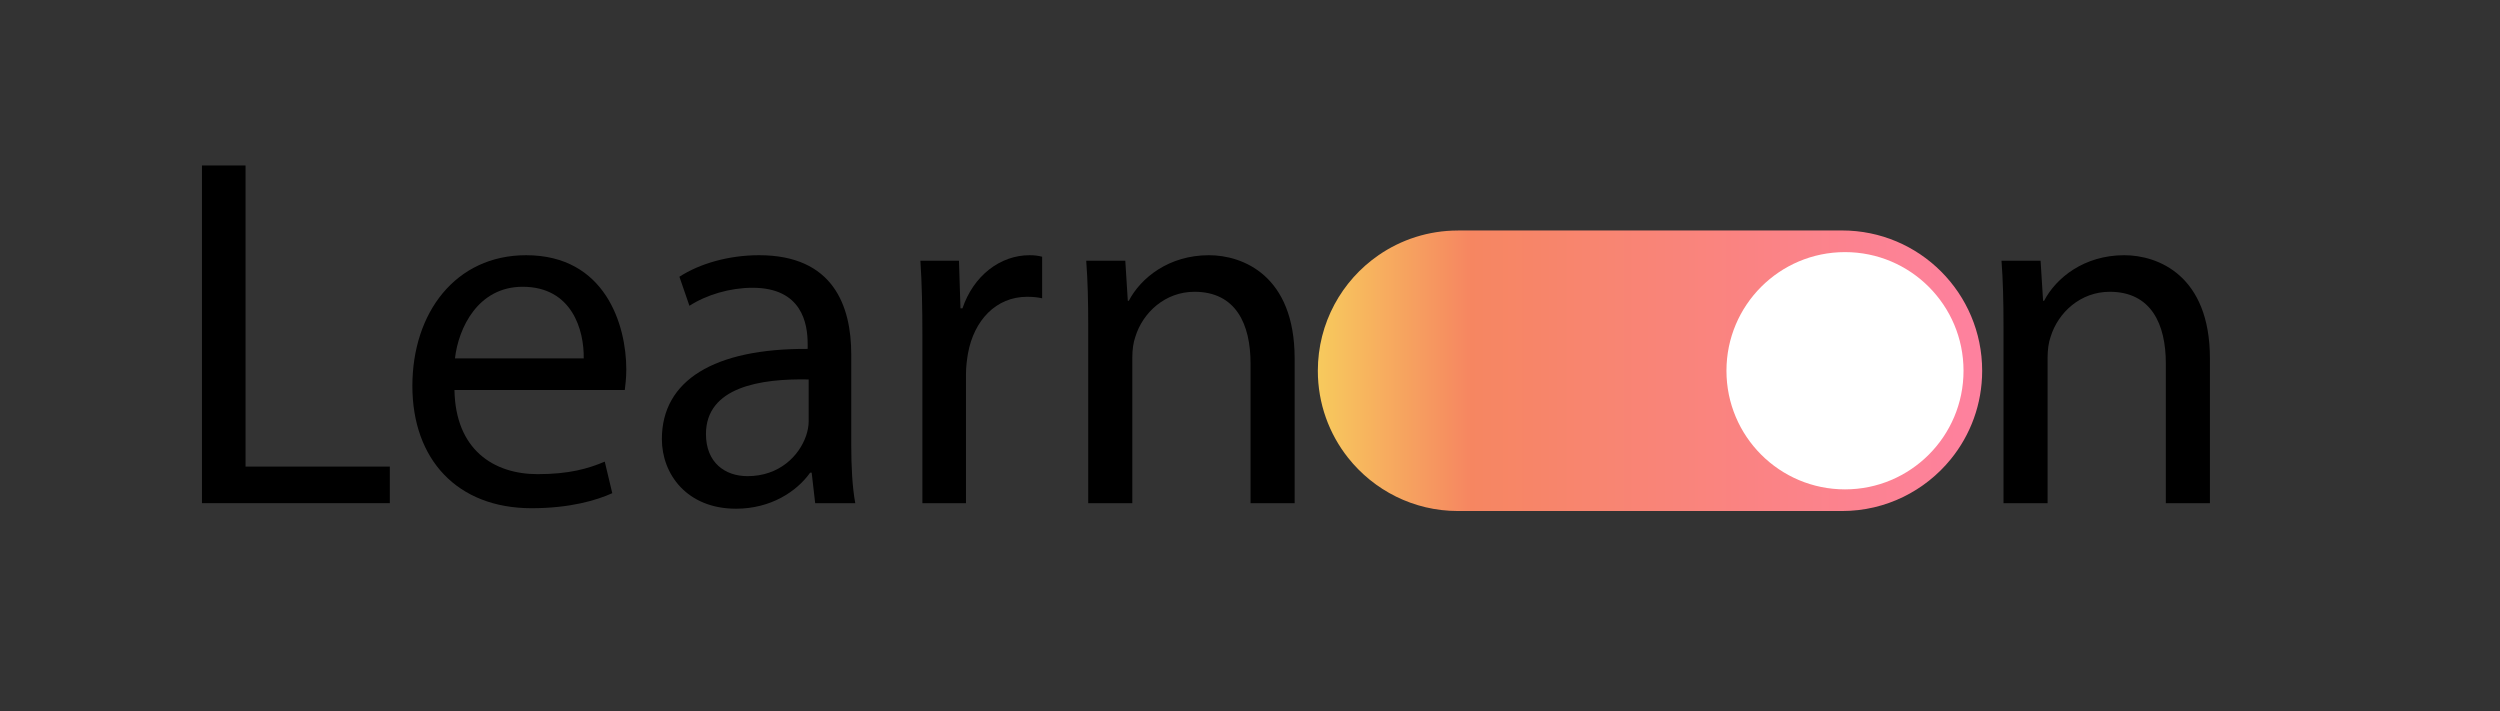
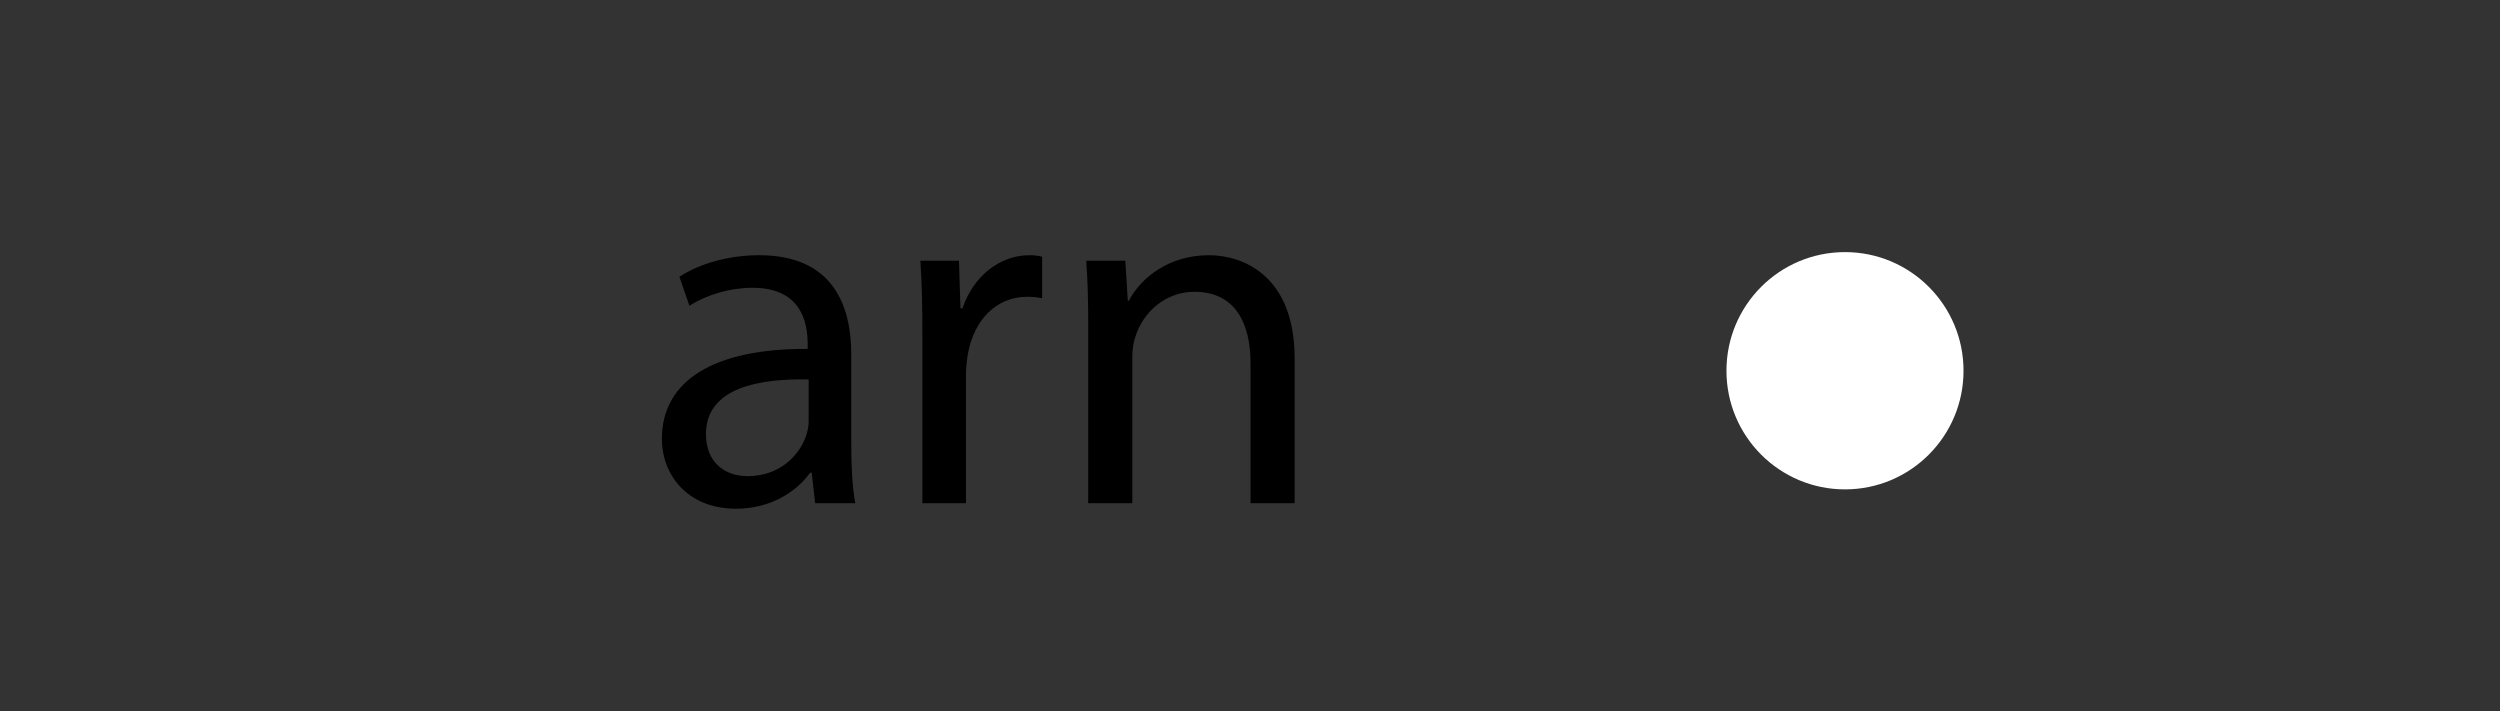
<svg xmlns="http://www.w3.org/2000/svg" id="_Шар_1" data-name="Шар_1" version="1.1" viewBox="0 0 499 142">
  <rect x="0" y="0" width="499" height="142" fill="#333333" stroke="none" />
  <defs>
    <style>
      .st0 {
        fill: none;
      }

      .st1 {
        fill: url(#linear-gradient);
      }

      .st2 {
        fill: #fff;
      }

      .st3 {
        clip-path: url(#clippath);
      }
    </style>
    <clipPath id="clippath">
-       <rect class="st0" x="263" y="46" width="132.74" height="56" />
-     </clipPath>
+       </clipPath>
    <linearGradient id="linear-gradient" x1="263.06" y1="74" x2="395.65" y2="74" gradientUnits="userSpaceOnUse">
      <stop offset="0" stop-color="#f7ca5d" />
      <stop offset=".23" stop-color="#f68661" />
      <stop offset="1" stop-color="#fe819f" />
    </linearGradient>
  </defs>
  <g>
-     <path d="M40.31,33.03h8.7v60.1h28.8v7.3h-37.5V33.03Z" />
-     <path d="M90.71,77.84c.2,11.9,7.8,16.8,16.6,16.8,6.3,0,10.1-1.1,13.4-2.5l1.5,6.3c-3.1,1.4-8.4,3-16.1,3-14.9,0-23.8-9.8-23.8-24.4s8.6-26.1,22.7-26.1c15.8,0,20,13.9,20,22.8,0,1.8-.2,3.2-.3,4.1h-34ZM116.51,71.54c.1-5.6-2.3-14.3-12.2-14.3-8.9,0-12.8,8.2-13.5,14.3h25.7Z" />
    <path d="M162.71,100.44l-.7-6.1h-.3c-2.7,3.8-7.9,7.2-14.8,7.2-9.8,0-14.8-6.9-14.8-13.9,0-11.7,10.4-18.1,29.1-18v-1c0-4-1.1-11.2-11-11.2-4.5,0-9.2,1.4-12.6,3.6l-2-5.8c4-2.6,9.8-4.3,15.9-4.3,14.8,0,18.4,10.1,18.4,19.8v18.1c0,4.2.2,8.3.8,11.6h-8ZM161.41,75.74c-9.6-.2-20.5,1.5-20.5,10.9,0,5.7,3.8,8.4,8.3,8.4,6.3,0,10.3-4,11.7-8.1.3-.9.5-1.9.5-2.8v-8.4Z" />
    <path d="M184.11,67.14c0-5.7-.1-10.6-.4-15.1h7.7l.3,9.5h.4c2.2-6.5,7.5-10.6,13.4-10.6,1,0,1.7.1,2.5.3v8.3c-.9-.2-1.8-.3-3-.3-6.2,0-10.6,4.7-11.8,11.3-.2,1.2-.4,2.6-.4,4.1v25.8h-8.7v-33.3Z" />
    <path d="M217.21,65.14c0-5-.1-9.1-.4-13.1h7.8l.5,8h.2c2.4-4.6,8-9.1,16-9.1,6.7,0,17.1,4,17.1,20.6v28.9h-8.8v-27.9c0-7.8-2.9-14.3-11.2-14.3-5.8,0-10.3,4.1-11.8,9-.4,1.1-.6,2.6-.6,4.1v29.1h-8.8v-35.3Z" />
-     <path d="M399.9,65.14c0-5-.1-9.1-.4-13.1h7.8l.5,8h.2c2.4-4.6,8-9.1,16-9.1,6.7,0,17.1,4,17.1,20.6v28.9h-8.8v-27.9c0-7.8-2.9-14.3-11.2-14.3-5.8,0-10.3,4.1-11.8,9-.4,1.1-.6,2.6-.6,4.1v29.1h-8.8v-35.3Z" />
  </g>
  <g>
    <g class="st3">
-       <path class="st1" d="M291.03,46h76.64c7.72,0,14.72,3.13,19.78,8.2,5.06,5.07,8.19,12.07,8.19,19.8,0,6.69-2.34,12.83-6.26,17.65-5.13,6.31-12.95,10.35-21.72,10.35h-76.64c-8.89,0-16.81-4.15-21.94-10.62-3.78-4.77-6.04-10.81-6.04-17.37,0-9.56,4.79-18.01,12.1-23.06,4.51-3.12,9.98-4.94,15.87-4.94" />
-     </g>
+       </g>
    <path class="st2" d="M344.6,74c0-13.08,10.59-23.68,23.66-23.68s23.66,10.6,23.66,23.68-10.59,23.68-23.66,23.68-23.66-10.6-23.66-23.68" />
  </g>
</svg>